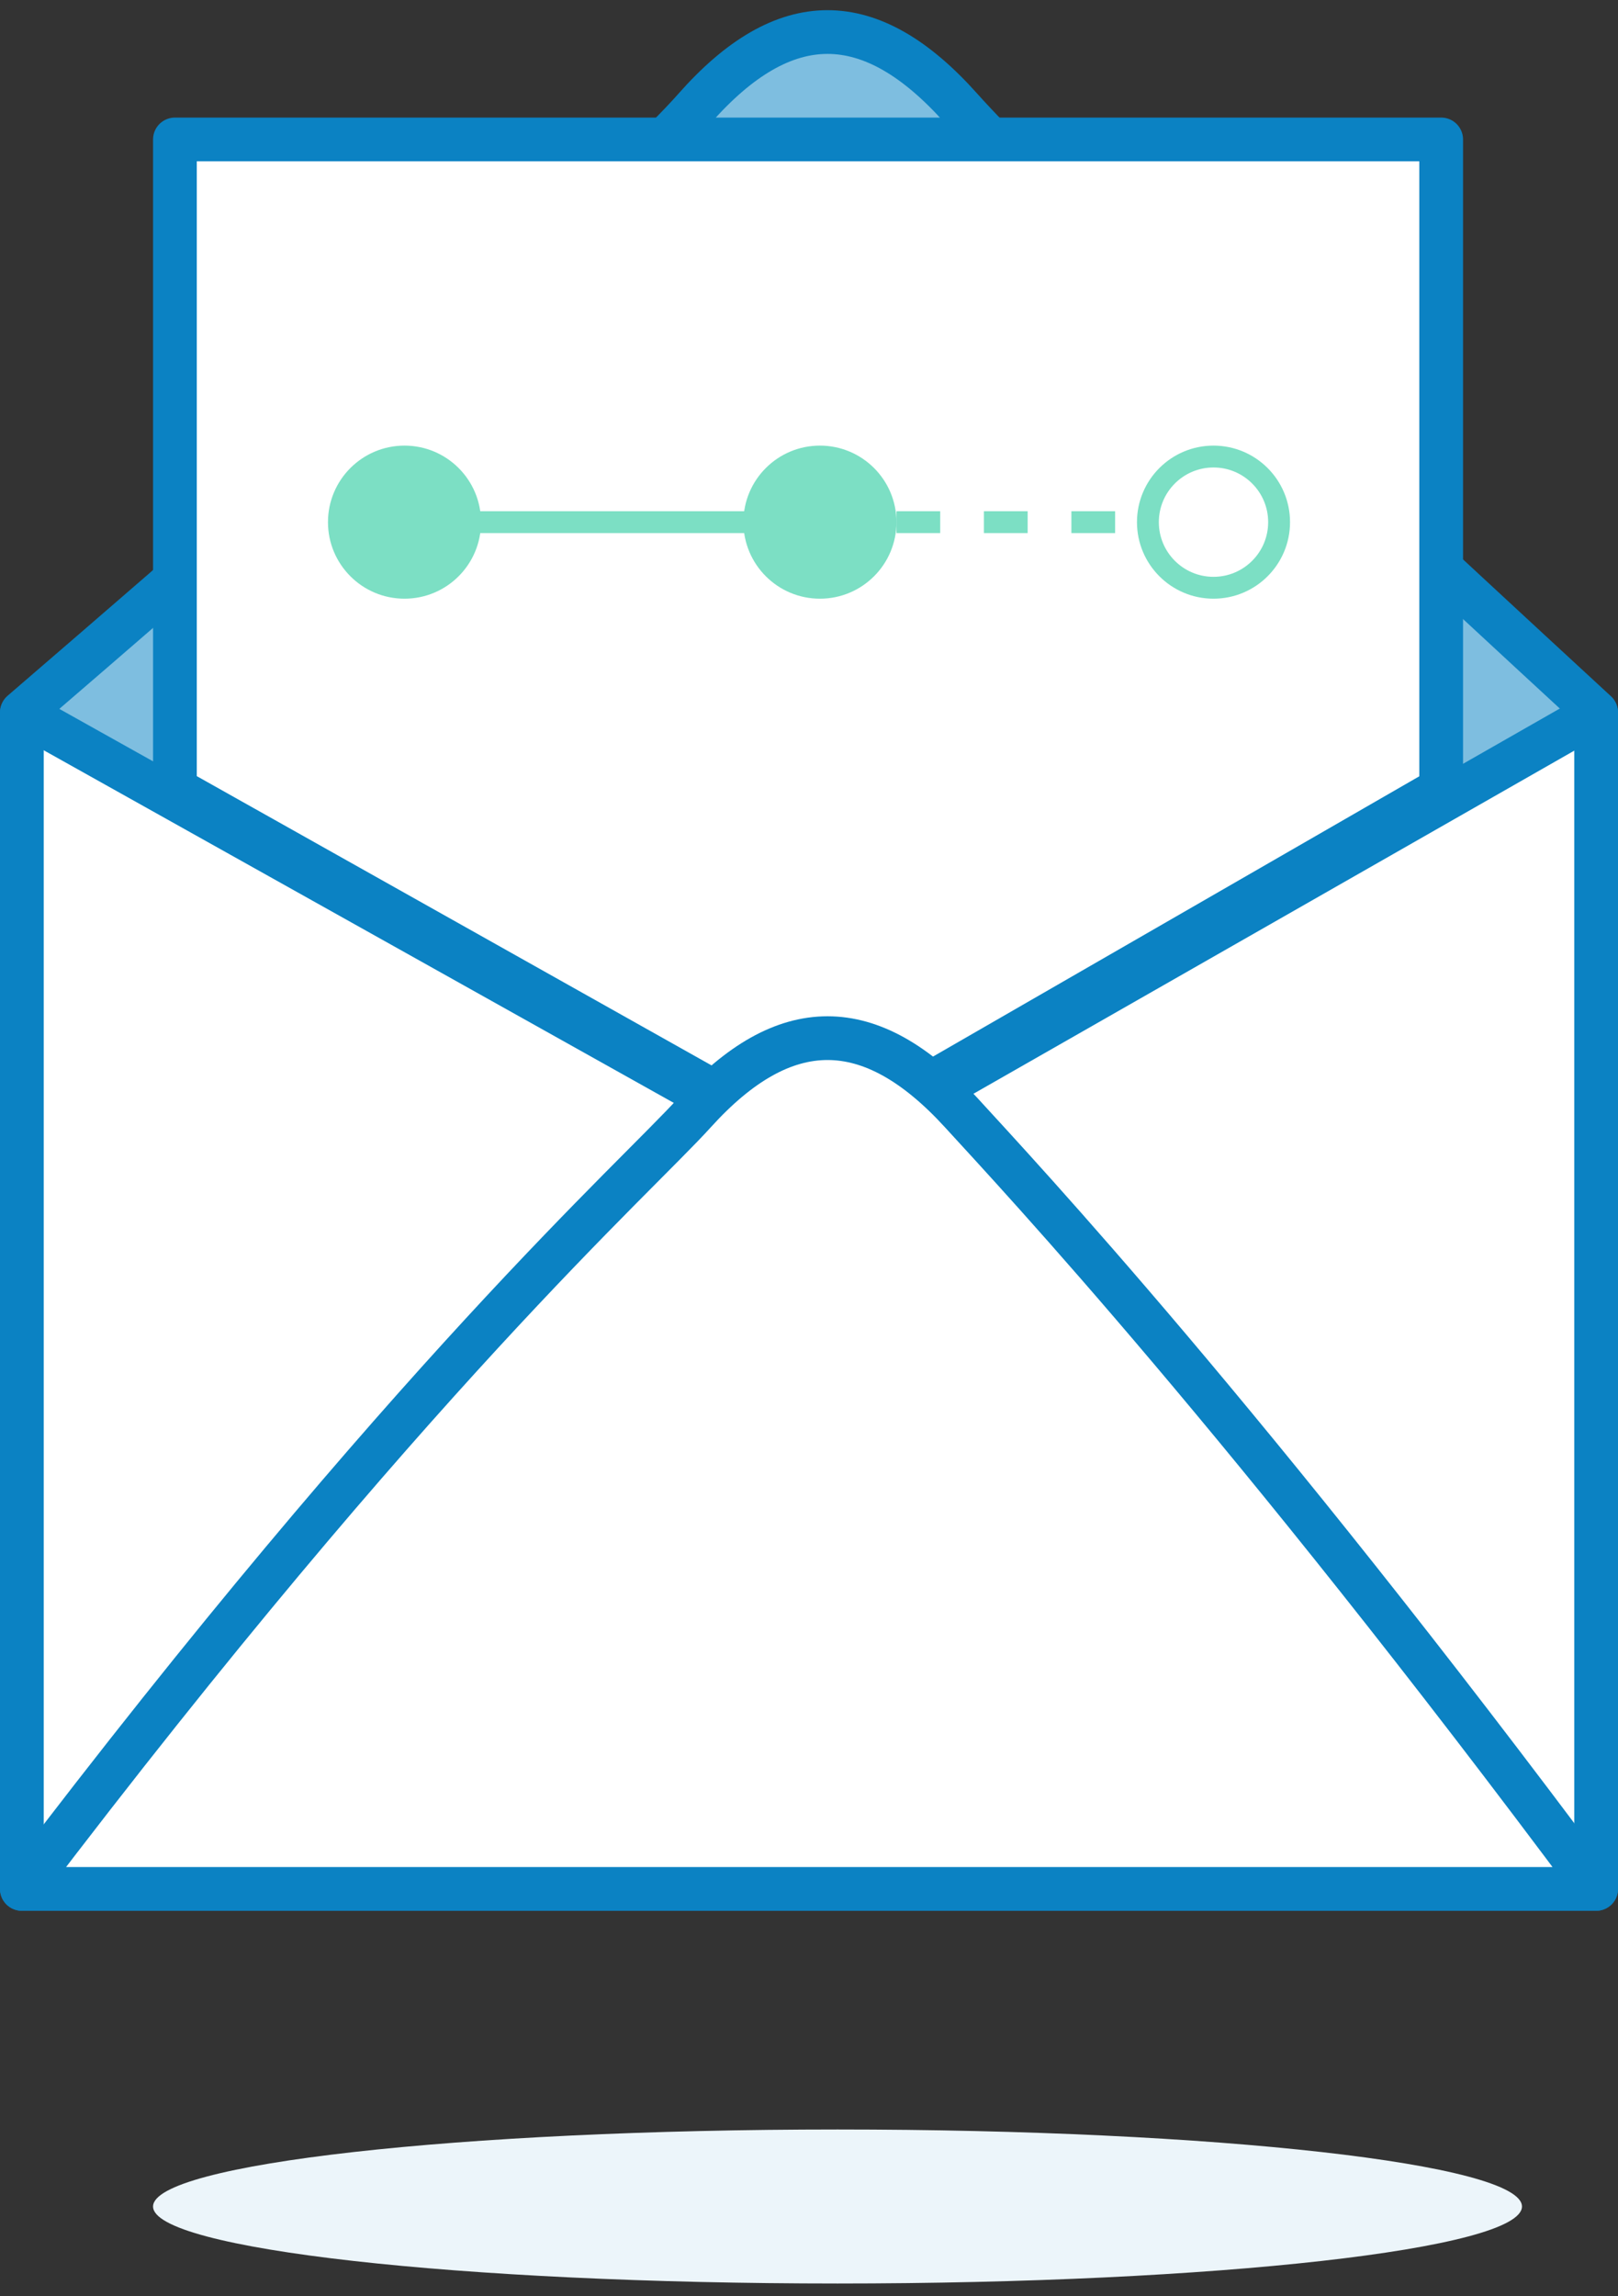
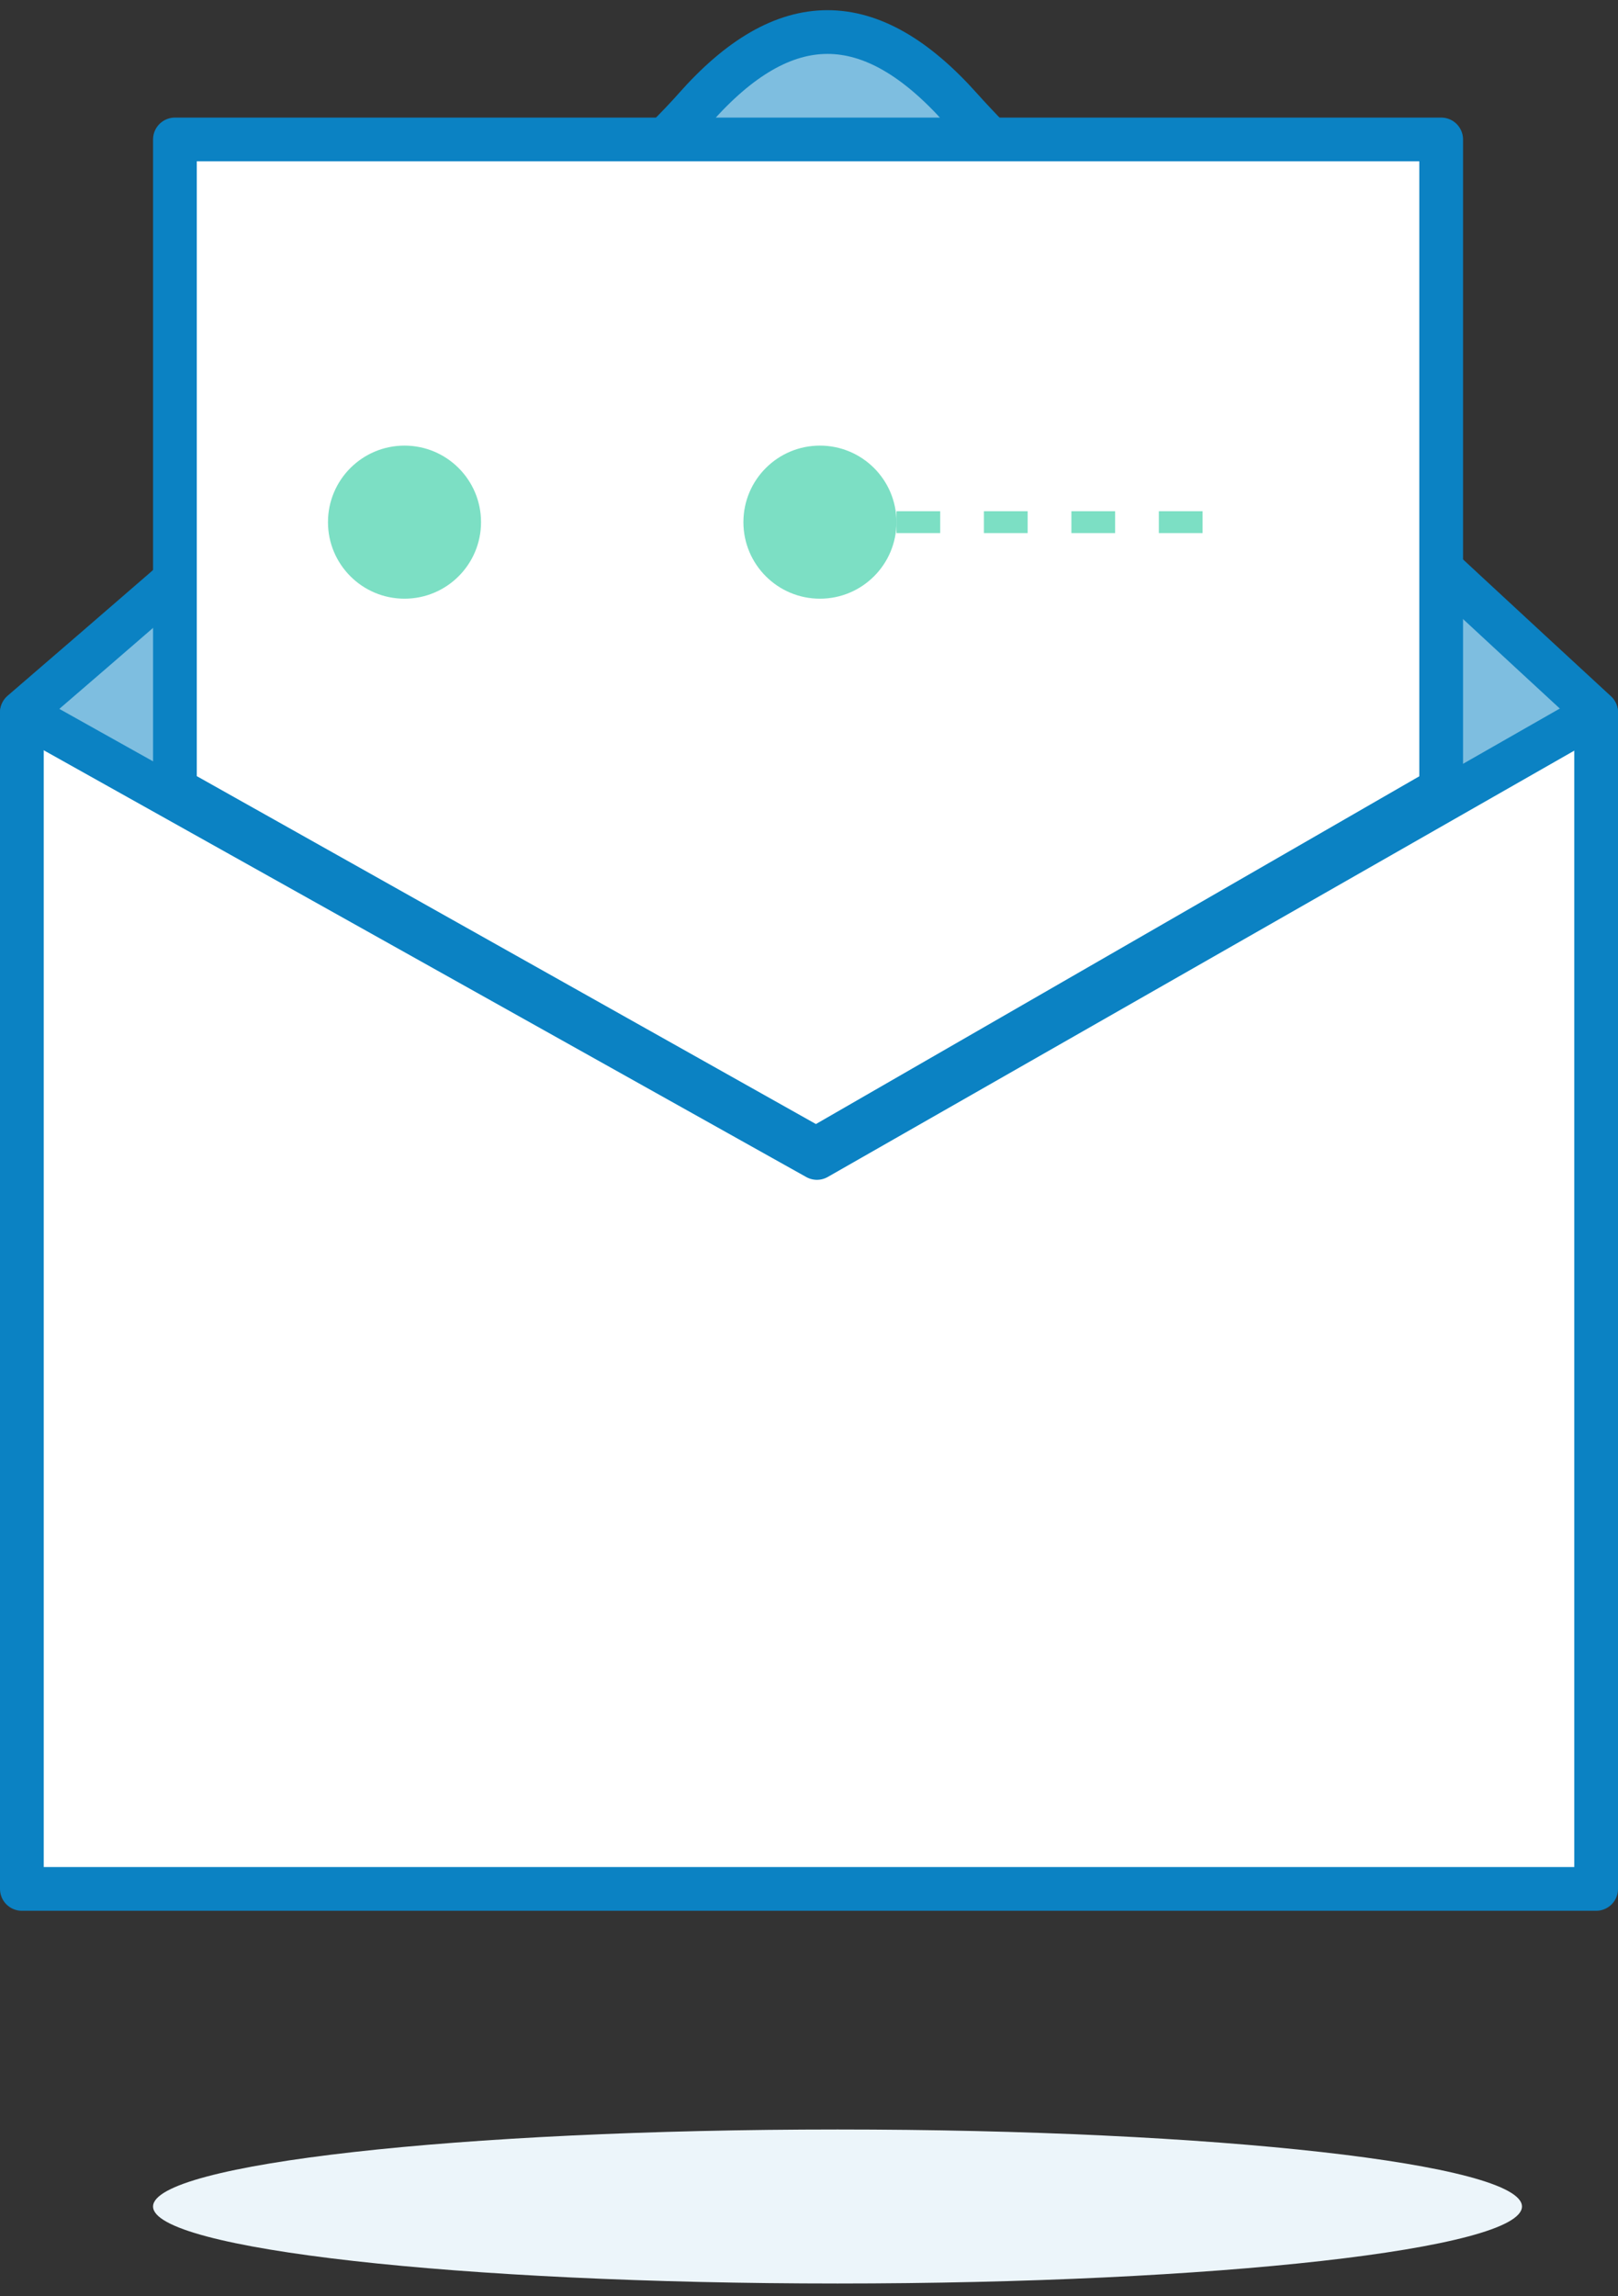
<svg xmlns="http://www.w3.org/2000/svg" width="74" height="105" viewBox="0 0 74 105" fill="none">
  <rect x="0" y="0" width="74" height="105" fill="#333333" stroke="none" />
  <path fill-rule="evenodd" clip-rule="evenodd" d="M1 86.377H73V33.489C56.404 18.422 46.723 9.36 43.957 6.304C39.808 1.719 35.875 1.719 31.769 6.304C29.032 9.36 18.776 18.422 1 33.489V86.377Z" fill="white" />
  <path fill-rule="evenodd" clip-rule="evenodd" d="M37.36 53.734C61.43 39.706 73.308 32.546 72.993 32.254C57.272 17.616 46.639 7.939 43.953 4.899C39.805 0.203 35.872 0.203 31.767 4.899C29.03 8.03 18.774 17.312 1 32.746L37.36 53.734Z" fill="#7EBEE0" />
  <path fill-rule="evenodd" clip-rule="evenodd" d="M1 86.376H73V32.573C56.404 17.268 46.723 8.062 43.957 4.958C39.808 0.301 35.875 0.301 31.769 4.958C29.032 8.062 18.776 17.268 1 32.573V86.376Z" stroke="#0B82C3" stroke-width="2" stroke-linecap="round" stroke-linejoin="round" />
  <path d="M1 32.603L37.363 52.951L73 32.603" stroke="#0B82C3" stroke-width="2" stroke-linecap="round" stroke-linejoin="round" />
  <path d="M8 35.634V6.377H65.913V36.076L37.323 52.551L8 36.076" fill="white" />
  <path d="M8 35.634V6.377H65.913V36.076L37.323 52.551L8 36.076" stroke="#0B82C3" stroke-width="2" stroke-linecap="round" stroke-linejoin="round" />
-   <path fill-rule="evenodd" clip-rule="evenodd" d="M73 86.376C57 64.876 46.723 53.9 43.957 50.875C39.808 46.338 35.875 46.338 31.769 50.875C29.032 53.9 18.776 62.974 1 86.376H73Z" fill="white" stroke="#0B82C3" stroke-width="2" stroke-linecap="round" stroke-linejoin="round" />
  <g style="mix-blend-mode:multiply">
    <path d="M38.304 104.42C55.593 104.42 69.608 102.844 69.608 100.899C69.608 98.954 55.593 97.377 38.304 97.377C21.015 97.377 7 98.954 7 100.899C7 102.844 21.015 104.42 38.304 104.42Z" fill="#ECF5FA" />
  </g>
  <circle cx="18.5" cy="23.877" r="3.5" fill="#7CDFC4" />
  <circle cx="37.5" cy="23.877" r="3.5" fill="#7CDFC4" />
-   <line x1="20" y1="23.877" x2="35" y2="23.877" stroke="#7CDFC4" />
  <line x1="37" y1="23.877" x2="56" y2="23.877" stroke="#7CDFC4" stroke-dasharray="2 2" />
-   <circle cx="55.5" cy="23.877" r="3" fill="white" stroke="#7CDFC4" />
</svg>